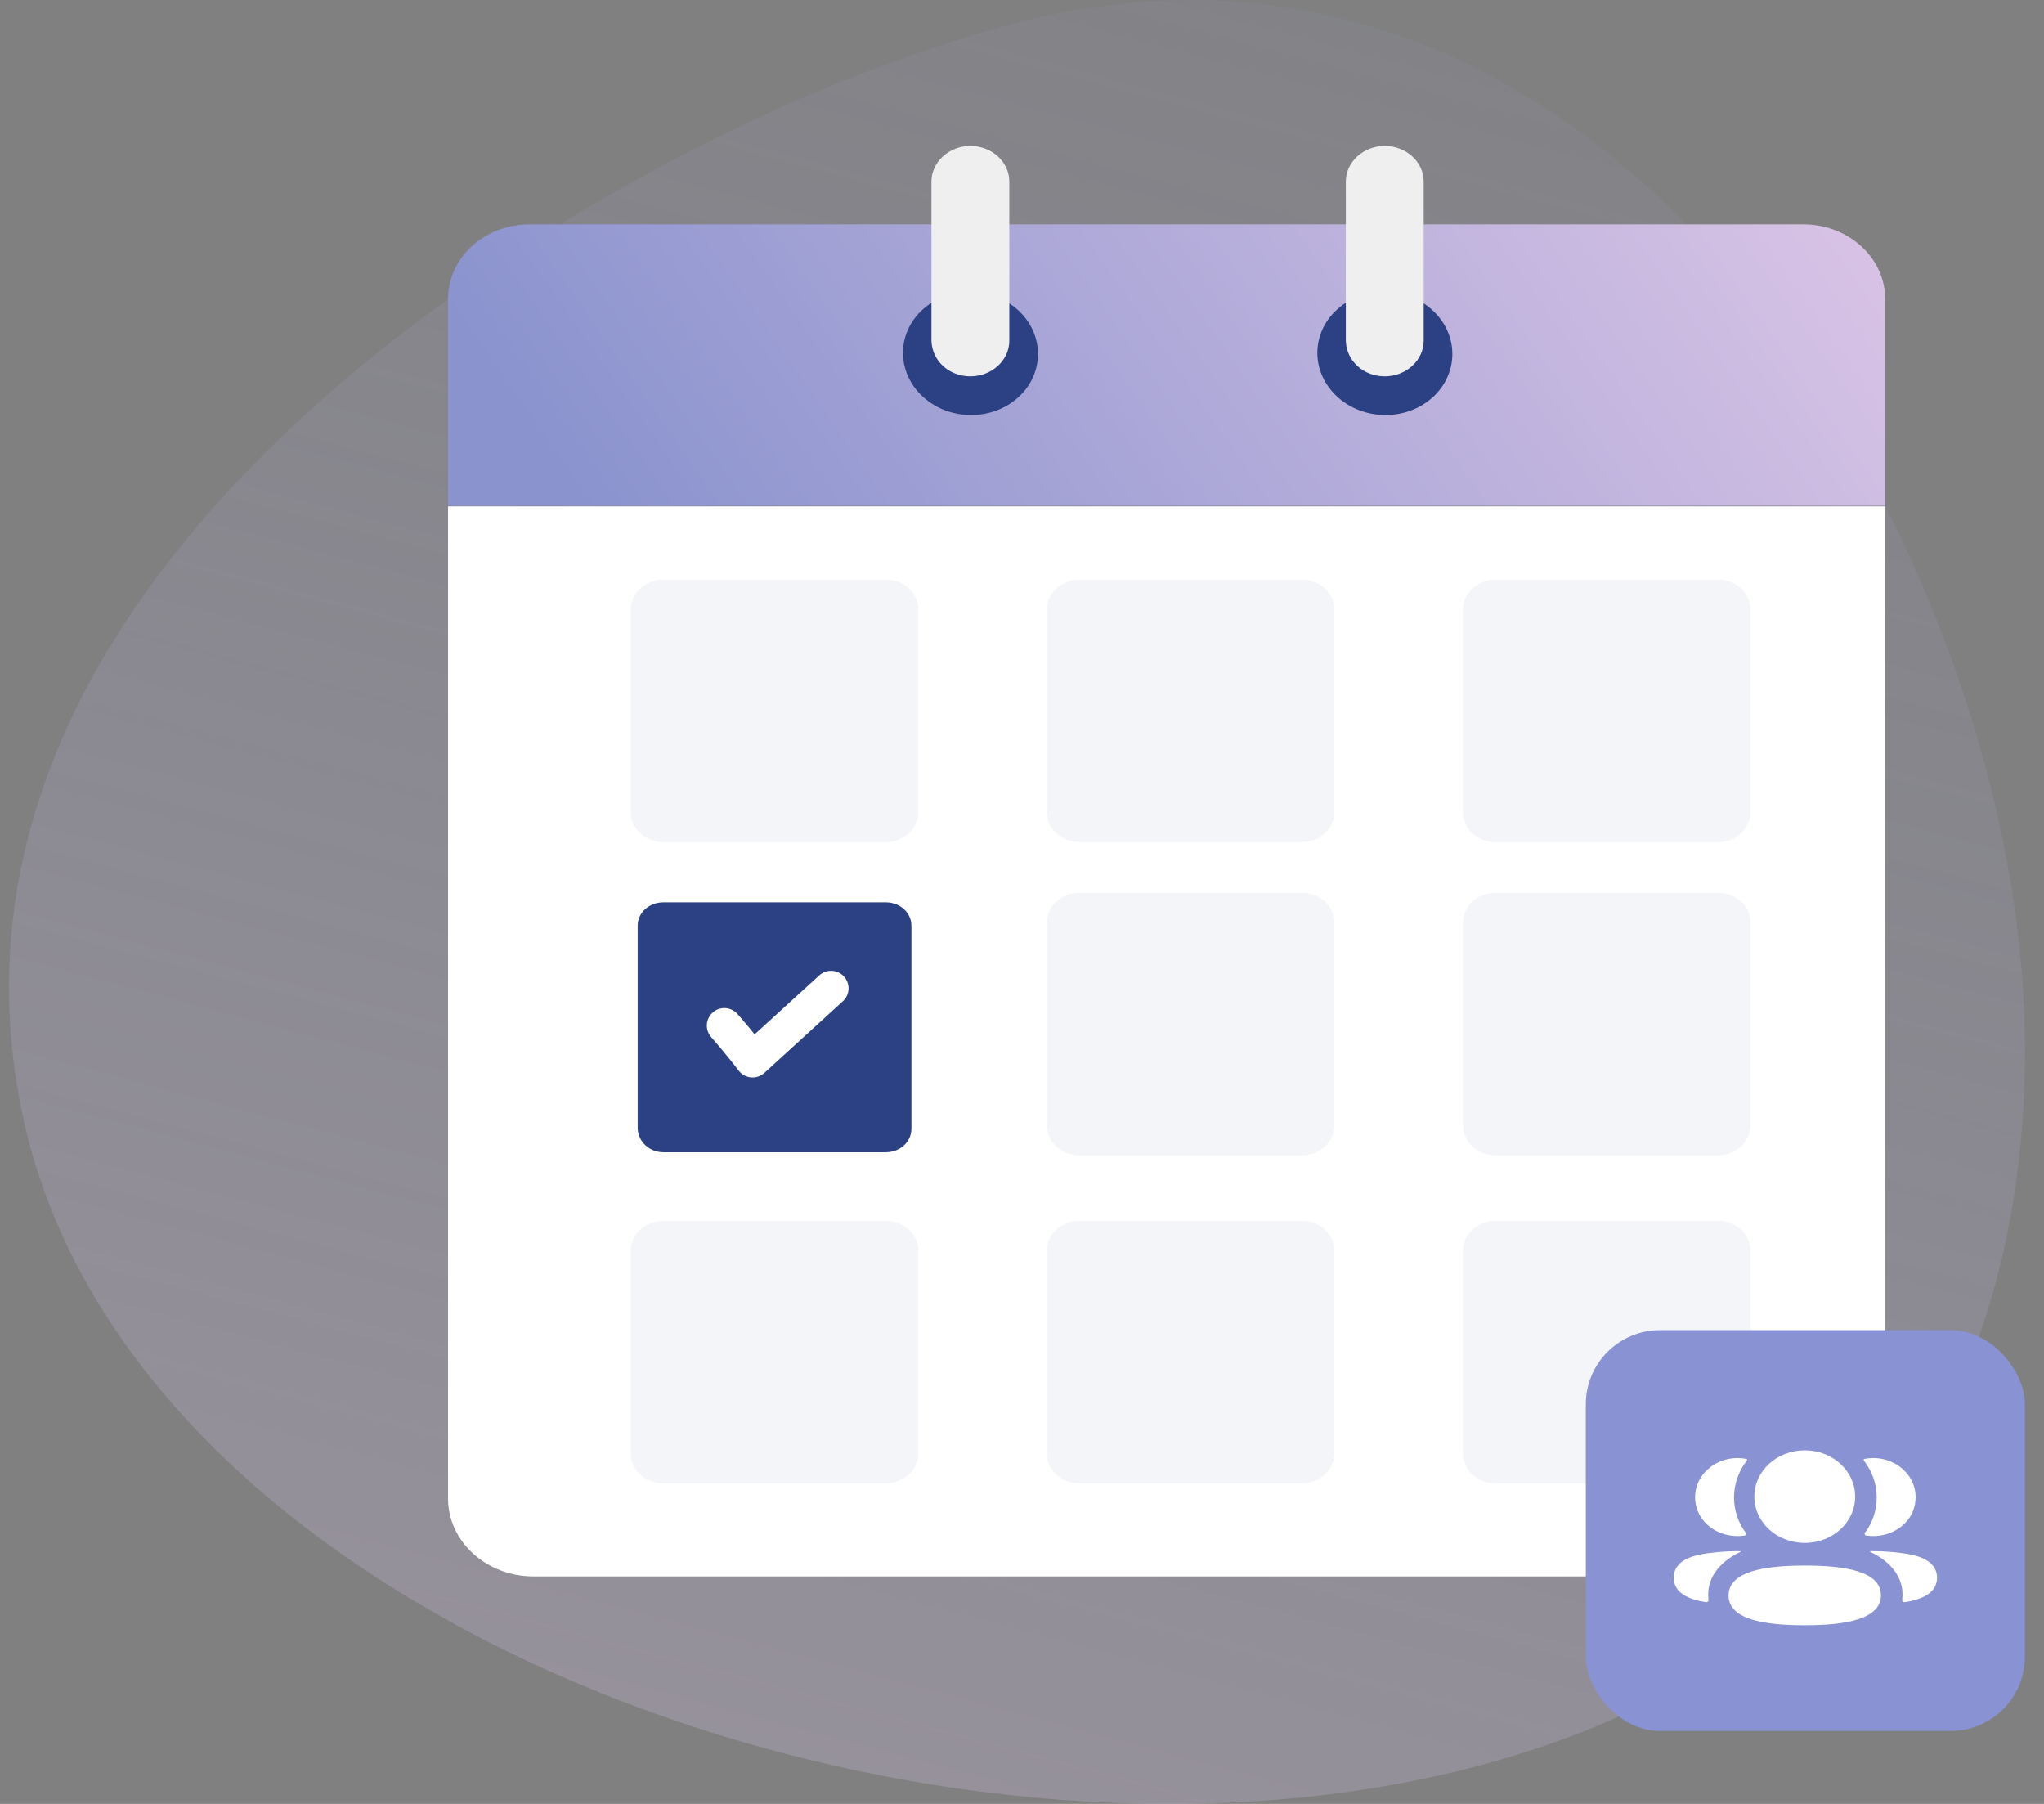
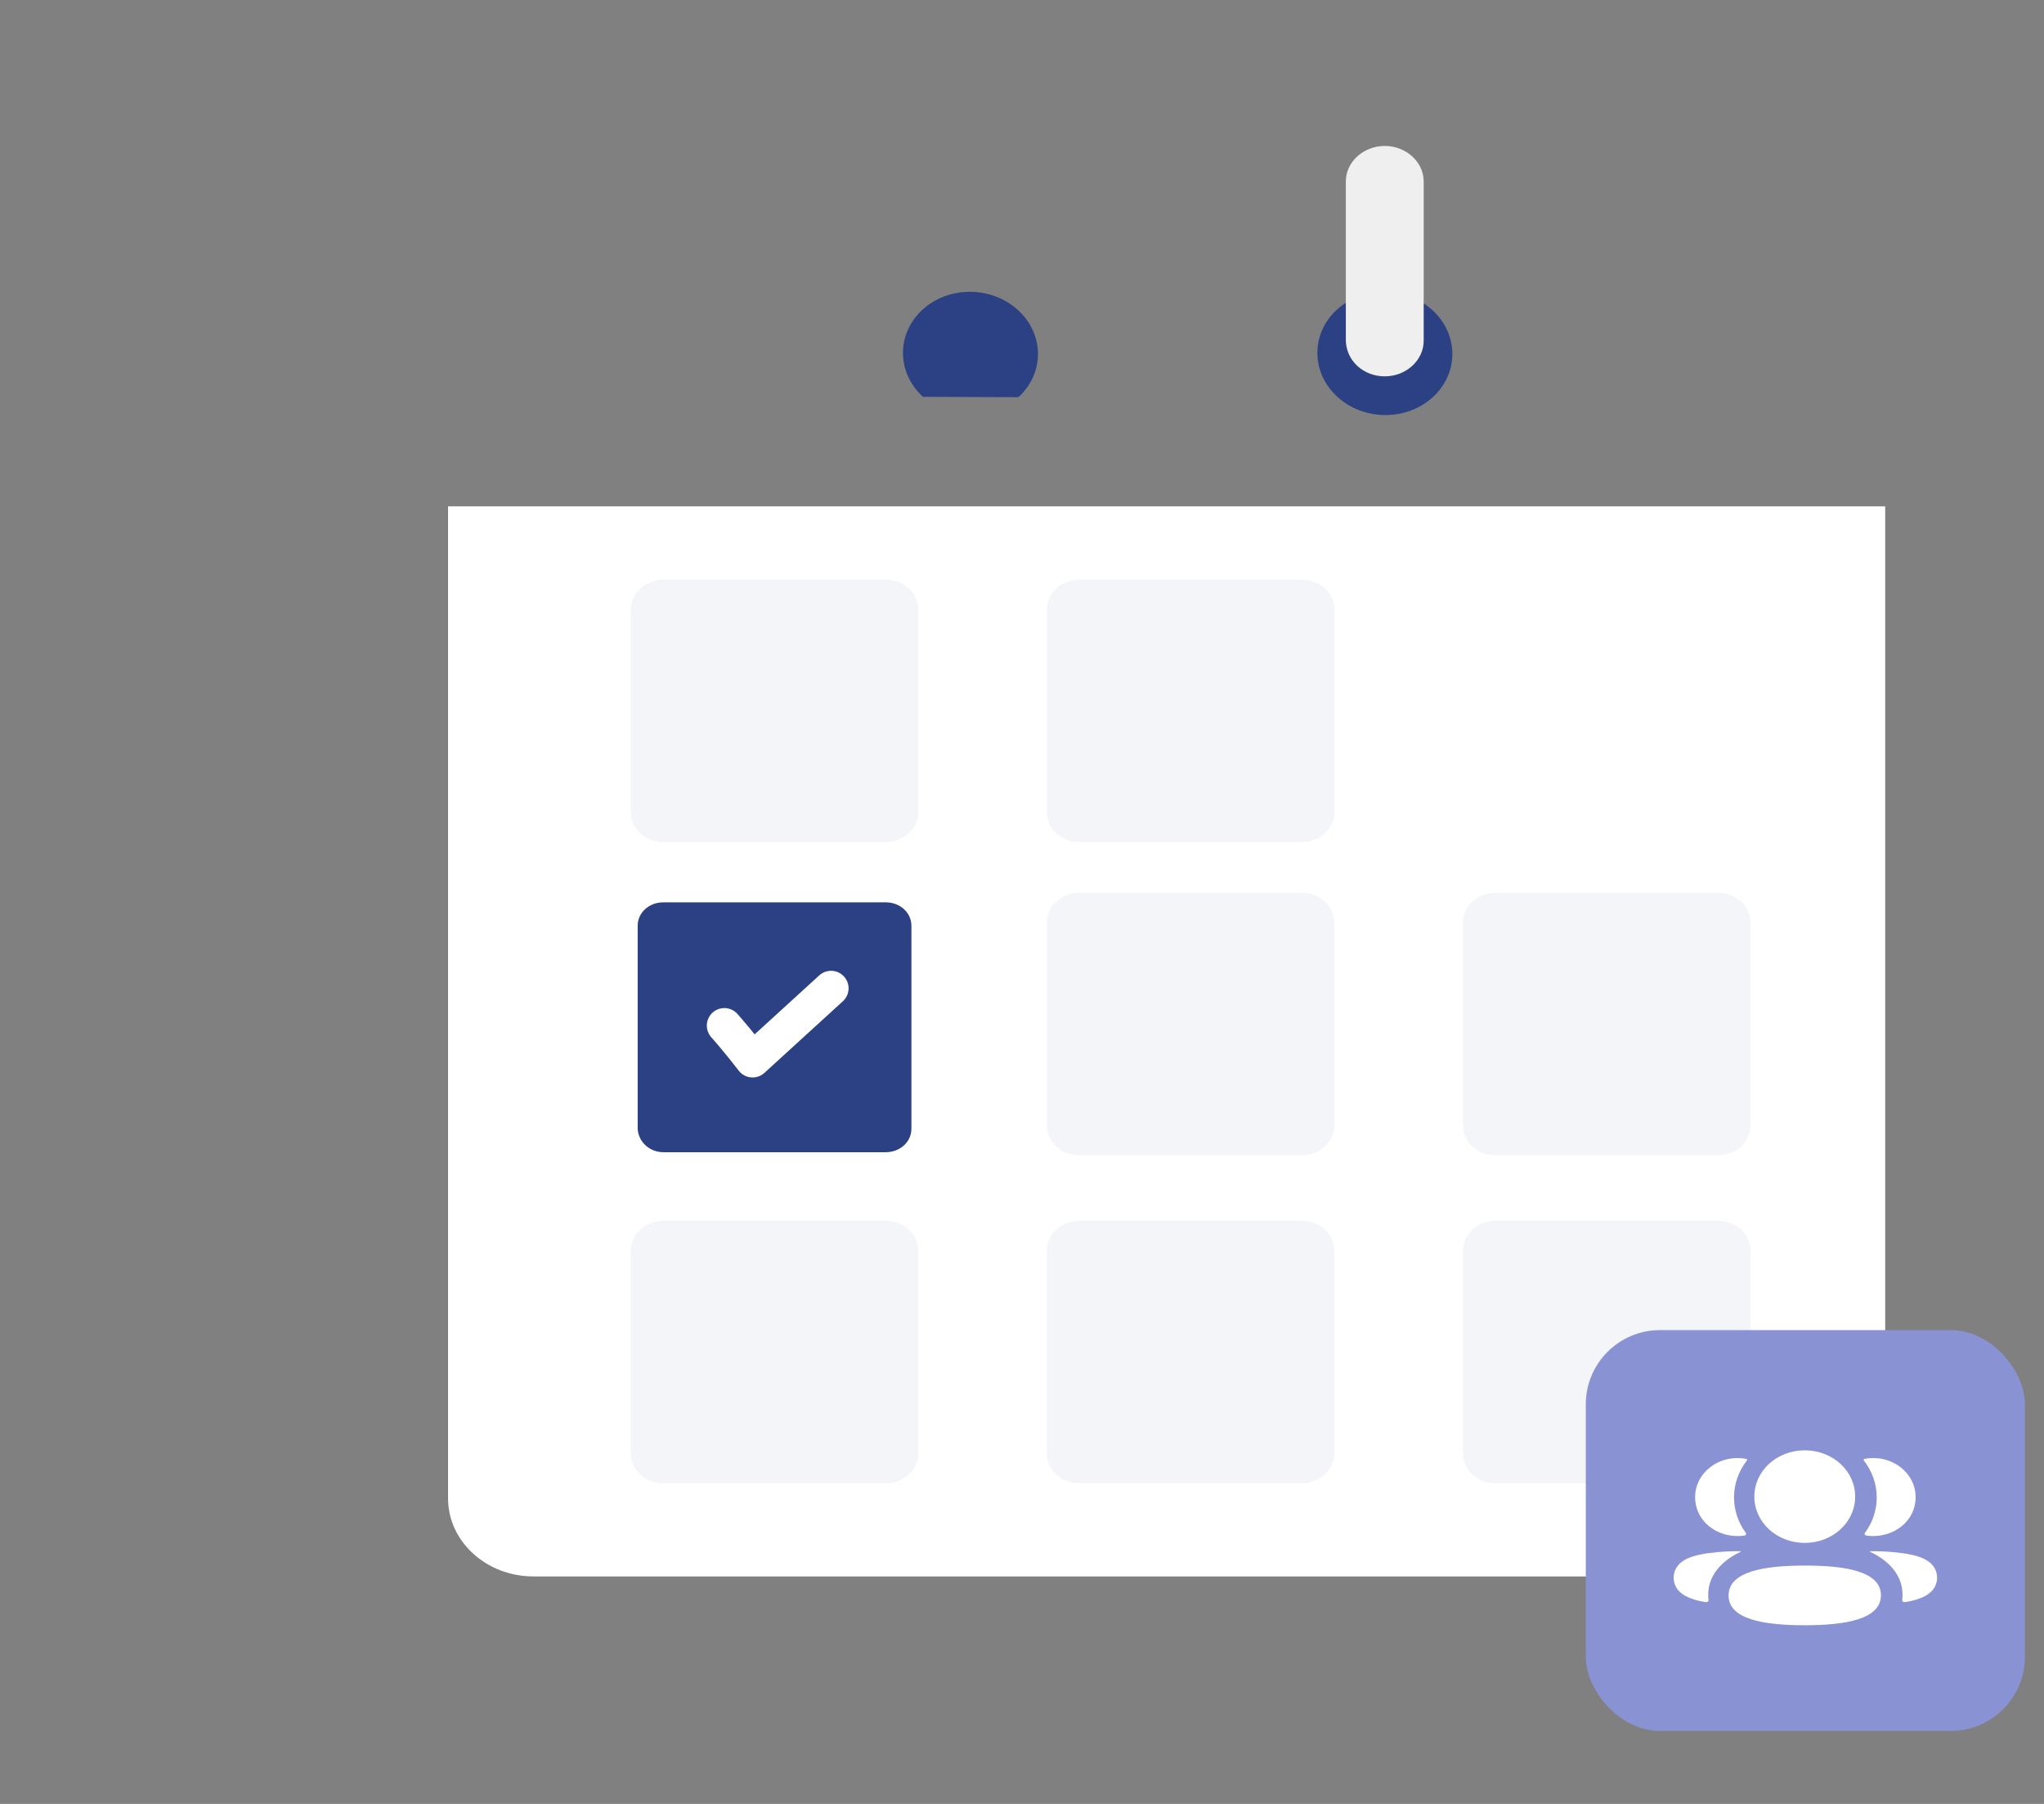
<svg xmlns="http://www.w3.org/2000/svg" width="119" height="105" viewBox="0 0 119 105" fill="none">
  <rect x="0" y="0" width="119" height="105" fill="#808080" stroke="none" />
-   <path opacity="0.3" d="M29.101 15.313C38.441 9.071 48.768 4.219 58.285 1.566C93.813 -8.332 116.159 30.872 117.78 57.623C118.485 69.299 115.877 81.656 107.629 90.551C80.842 119.339 9.257 102.163 1.326 64.965C-3.15 44.005 11.724 26.958 29.101 15.313Z" fill="url(#paint0_linear_3990_34625)" />
  <path d="M104.784 91.759H31.057C28.316 91.759 26.086 89.724 26.086 87.222V29.474H109.755V87.222C109.755 89.724 107.525 91.759 104.784 91.759Z" fill="white" />
-   <path d="M109.755 17.396V29.439H26.086V17.396C26.086 14.994 28.206 13.059 30.838 13.059H105.003C107.635 13.059 109.755 15.027 109.755 17.396Z" fill="url(#paint1_linear_3990_34625)" />
  <path d="M83.418 23.118C84.945 21.723 84.932 19.453 83.389 18.047C81.847 16.64 79.359 16.631 77.832 18.026C76.306 19.421 76.319 21.691 77.861 23.098C79.404 24.504 81.892 24.513 83.418 23.118Z" fill="#2B4183" />
  <path d="M80.62 21.906C81.863 21.906 82.886 20.972 82.886 19.837V10.563C82.886 9.429 81.863 8.495 80.62 8.495C79.377 8.495 78.353 9.429 78.353 10.563V19.837C78.39 21.005 79.377 21.906 80.62 21.906Z" fill="#EFEFEF" />
-   <path d="M59.293 23.118C60.82 21.723 60.807 19.453 59.264 18.047C57.722 16.64 55.234 16.631 53.707 18.026C52.181 19.421 52.194 21.691 53.736 23.098C55.279 24.504 57.767 24.513 59.293 23.118Z" fill="#2B4183" />
-   <path d="M56.495 21.906C57.738 21.906 58.761 20.972 58.761 19.837V10.563C58.761 9.429 57.738 8.495 56.495 8.495C55.252 8.495 54.228 9.429 54.228 10.563V19.837C54.265 21.005 55.252 21.906 56.495 21.906Z" fill="#EFEFEF" />
+   <path d="M59.293 23.118C60.82 21.723 60.807 19.453 59.264 18.047C57.722 16.64 55.234 16.631 53.707 18.026C52.181 19.421 52.194 21.691 53.736 23.098Z" fill="#2B4183" />
  <path d="M38.624 67.067H51.563C52.404 67.067 53.062 66.466 53.062 65.699V53.889C53.062 53.122 52.404 52.522 51.563 52.522H38.624C37.783 52.522 37.125 53.122 37.125 53.889V65.699C37.162 66.466 37.819 67.067 38.624 67.067Z" fill="#2B4183" />
  <path d="M42.17 59.696C42.962 60.585 43.815 61.697 43.815 61.697L48.384 57.527" stroke="white" stroke-width="2.039" stroke-linecap="round" stroke-linejoin="round" />
  <g opacity="0.5">
    <path opacity="0.1" d="M51.563 49.02H38.623C37.563 49.02 36.723 48.253 36.723 47.285V35.475C36.723 34.508 37.563 33.741 38.623 33.741H51.563C52.623 33.741 53.464 34.508 53.464 35.475V47.285C53.464 48.219 52.623 49.02 51.563 49.02Z" fill="#2B4183" />
  </g>
  <g opacity="0.5">
    <path opacity="0.1" d="M75.79 49.02H62.85C61.79 49.02 60.949 48.253 60.949 47.285V35.475C60.949 34.508 61.79 33.741 62.85 33.741H75.79C76.85 33.741 77.69 34.508 77.69 35.475V47.285C77.69 48.219 76.85 49.02 75.79 49.02Z" fill="#2B4183" />
  </g>
  <g opacity="0.5">
-     <path opacity="0.1" d="M100.014 49.02H87.075C86.014 49.02 85.174 48.253 85.174 47.285V35.475C85.174 34.508 86.014 33.741 87.075 33.741H100.014C101.074 33.741 101.915 34.508 101.915 35.475V47.285C101.915 48.219 101.074 49.02 100.014 49.02Z" fill="#2B4183" />
-   </g>
+     </g>
  <g opacity="0.5">
    <path opacity="0.1" d="M51.563 86.342H38.623C37.563 86.342 36.723 85.575 36.723 84.608V72.798C36.723 71.83 37.563 71.063 38.623 71.063H51.563C52.623 71.063 53.464 71.83 53.464 72.798V84.608C53.464 85.542 52.623 86.342 51.563 86.342Z" fill="#2B4183" />
  </g>
  <g opacity="0.5">
    <path opacity="0.1" d="M75.788 86.342H62.848C61.788 86.342 60.947 85.575 60.947 84.608V72.798C60.947 71.83 61.788 71.063 62.848 71.063H75.788C76.848 71.063 77.688 71.83 77.688 72.798V84.608C77.688 85.542 76.848 86.342 75.788 86.342Z" fill="#2B4183" />
  </g>
  <g opacity="0.5">
    <path opacity="0.1" d="M100.014 86.342H87.075C86.014 86.342 85.174 85.575 85.174 84.608V72.798C85.174 71.83 86.014 71.063 87.075 71.063H100.014C101.074 71.063 101.915 71.83 101.915 72.798V84.608C101.915 85.542 101.074 86.342 100.014 86.342Z" fill="#2B4183" />
  </g>
  <g opacity="0.5">
    <path opacity="0.1" d="M75.79 67.249H62.85C61.79 67.249 60.949 66.481 60.949 65.514V53.704C60.949 52.736 61.79 51.969 62.85 51.969H75.79C76.85 51.969 77.69 52.736 77.69 53.704V65.514C77.69 66.448 76.85 67.249 75.79 67.249Z" fill="#2B4183" />
  </g>
  <g opacity="0.5">
    <path opacity="0.1" d="M100.014 67.249H87.075C86.014 67.249 85.174 66.481 85.174 65.514V53.704C85.174 52.736 86.014 51.969 87.075 51.969H100.014C101.074 51.969 101.915 52.736 101.915 53.704V65.514C101.915 66.448 101.074 67.249 100.014 67.249Z" fill="#2B4183" />
  </g>
  <rect x="92.324" y="77.422" width="25.565" height="23.333" rx="4.321" fill="#8992D3" />
  <path d="M105.072 91.126C107.464 91.126 109.507 91.472 109.507 92.857C109.507 94.242 107.477 94.601 105.072 94.601C102.679 94.601 100.636 94.255 100.636 92.87C100.636 91.485 102.666 91.126 105.072 91.126ZM108.897 90.292C109.811 90.276 110.795 90.391 111.158 90.472C111.928 90.611 112.434 90.892 112.644 91.302C112.821 91.639 112.821 92.029 112.644 92.365C112.323 93 111.288 93.204 110.886 93.257C110.803 93.269 110.737 93.203 110.745 93.126C110.951 91.365 109.317 90.53 108.894 90.338C108.876 90.33 108.872 90.317 108.874 90.308C108.875 90.303 108.883 90.294 108.897 90.292ZM101.146 90.291L101.318 90.292C101.332 90.294 101.339 90.303 101.34 90.308C101.342 90.317 101.338 90.329 101.321 90.338C100.897 90.531 99.263 91.365 99.469 93.126C99.478 93.203 99.411 93.268 99.328 93.257C98.926 93.205 97.892 93.001 97.571 92.365C97.393 92.029 97.393 91.639 97.571 91.302C97.781 90.893 98.286 90.611 99.056 90.472C99.42 90.391 100.403 90.277 101.318 90.292L101.146 90.291ZM105.072 84.419C106.7 84.419 108.006 85.617 108.006 87.113C108.006 88.608 106.7 89.807 105.072 89.807C103.443 89.807 102.137 88.608 102.137 87.113C102.137 85.617 103.443 84.419 105.072 84.419ZM109.056 84.868C110.629 84.868 111.865 86.227 111.444 87.741C111.16 88.76 110.132 89.436 108.986 89.409C108.871 89.406 108.758 89.396 108.649 89.379C108.57 89.367 108.53 89.285 108.575 89.224C109.012 88.633 109.261 87.923 109.261 87.161C109.261 86.366 108.988 85.624 108.516 85.016C108.501 84.997 108.49 84.968 108.505 84.946C108.517 84.928 108.54 84.919 108.562 84.915C108.721 84.885 108.885 84.868 109.056 84.868ZM101.158 84.868C101.329 84.868 101.493 84.885 101.652 84.915C101.674 84.919 101.697 84.929 101.71 84.946C101.724 84.968 101.714 84.997 101.699 85.016C101.226 85.624 100.954 86.366 100.954 87.161C100.954 87.923 101.203 88.633 101.64 89.224C101.685 89.284 101.645 89.367 101.566 89.379C101.456 89.397 101.343 89.406 101.228 89.409C100.083 89.436 99.055 88.76 98.771 87.74C98.349 86.227 99.585 84.868 101.158 84.868Z" fill="white" />
  <defs>
    <linearGradient id="paint0_linear_3990_34625" x1="40.348" y1="120.431" x2="84.897" y2="-46.927" gradientUnits="userSpaceOnUse">
      <stop stop-color="#DCC8EB" />
      <stop offset="1" stop-color="#8A93CE" stop-opacity="0" />
    </linearGradient>
    <linearGradient id="paint1_linear_3990_34625" x1="40.015" y1="38.453" x2="112.46" y2="-12.059" gradientUnits="userSpaceOnUse">
      <stop stop-color="#8A93CE" />
      <stop offset="1" stop-color="#ECCFEB" />
    </linearGradient>
  </defs>
</svg>